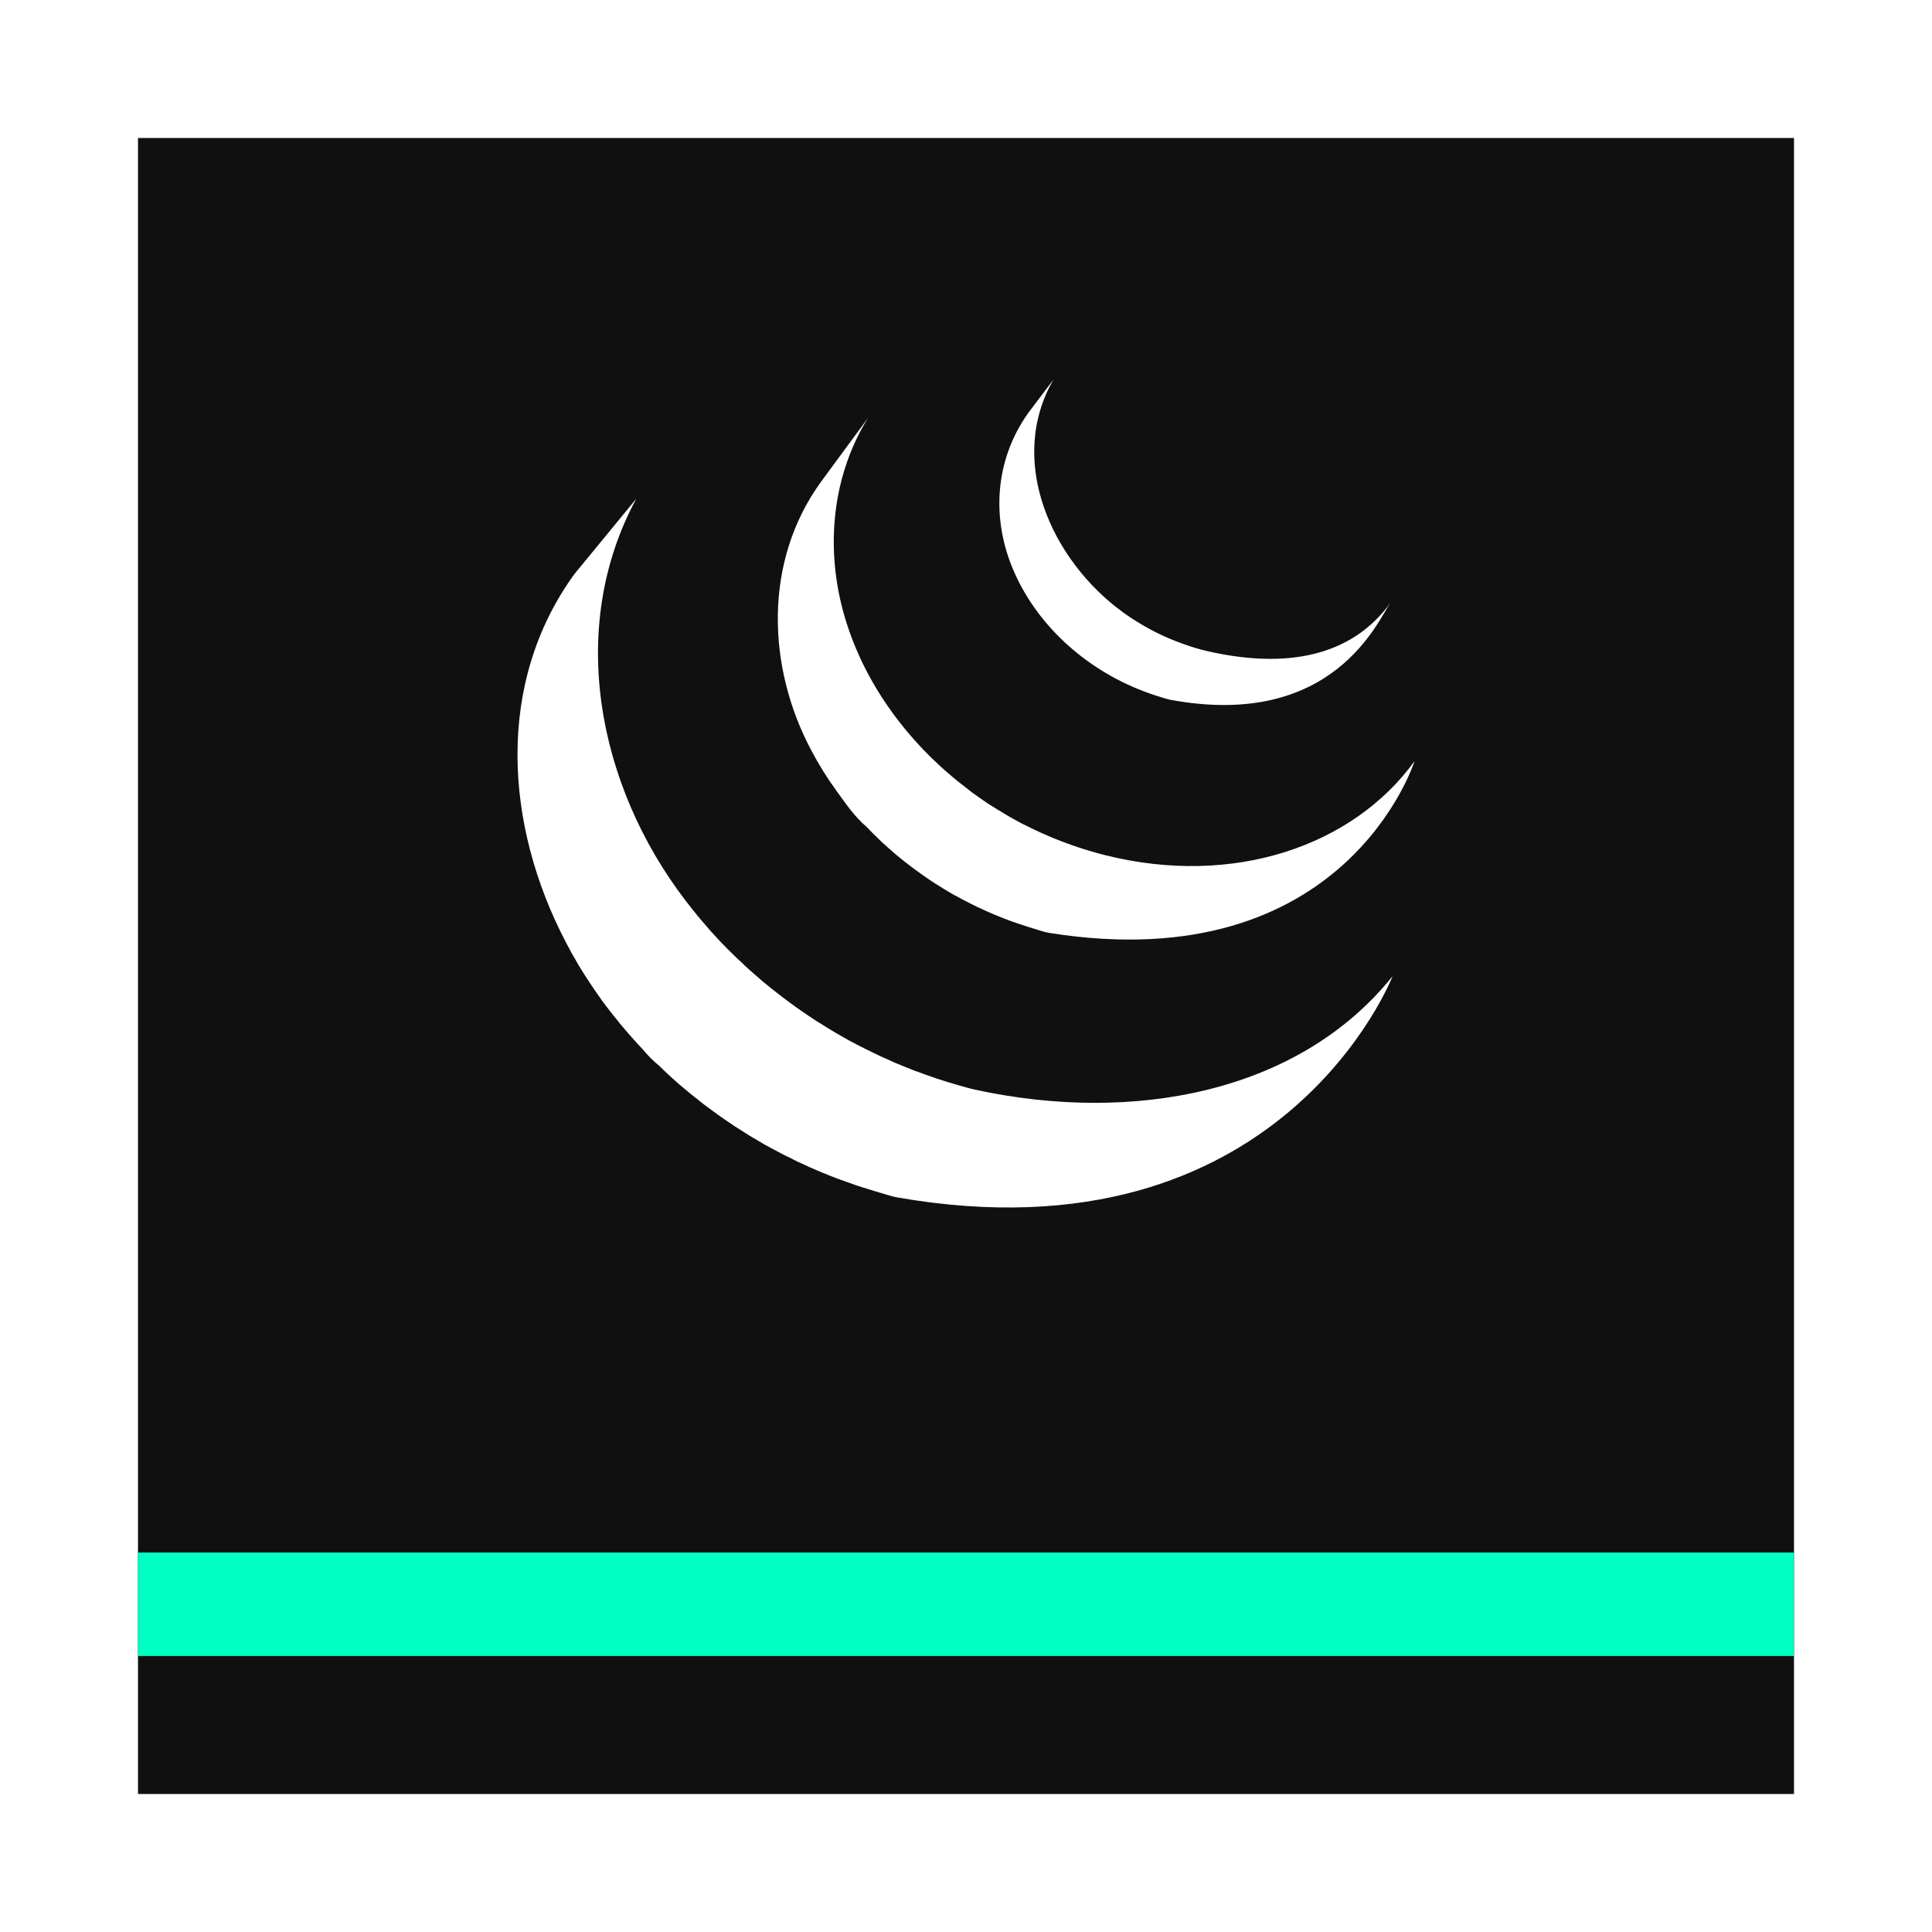
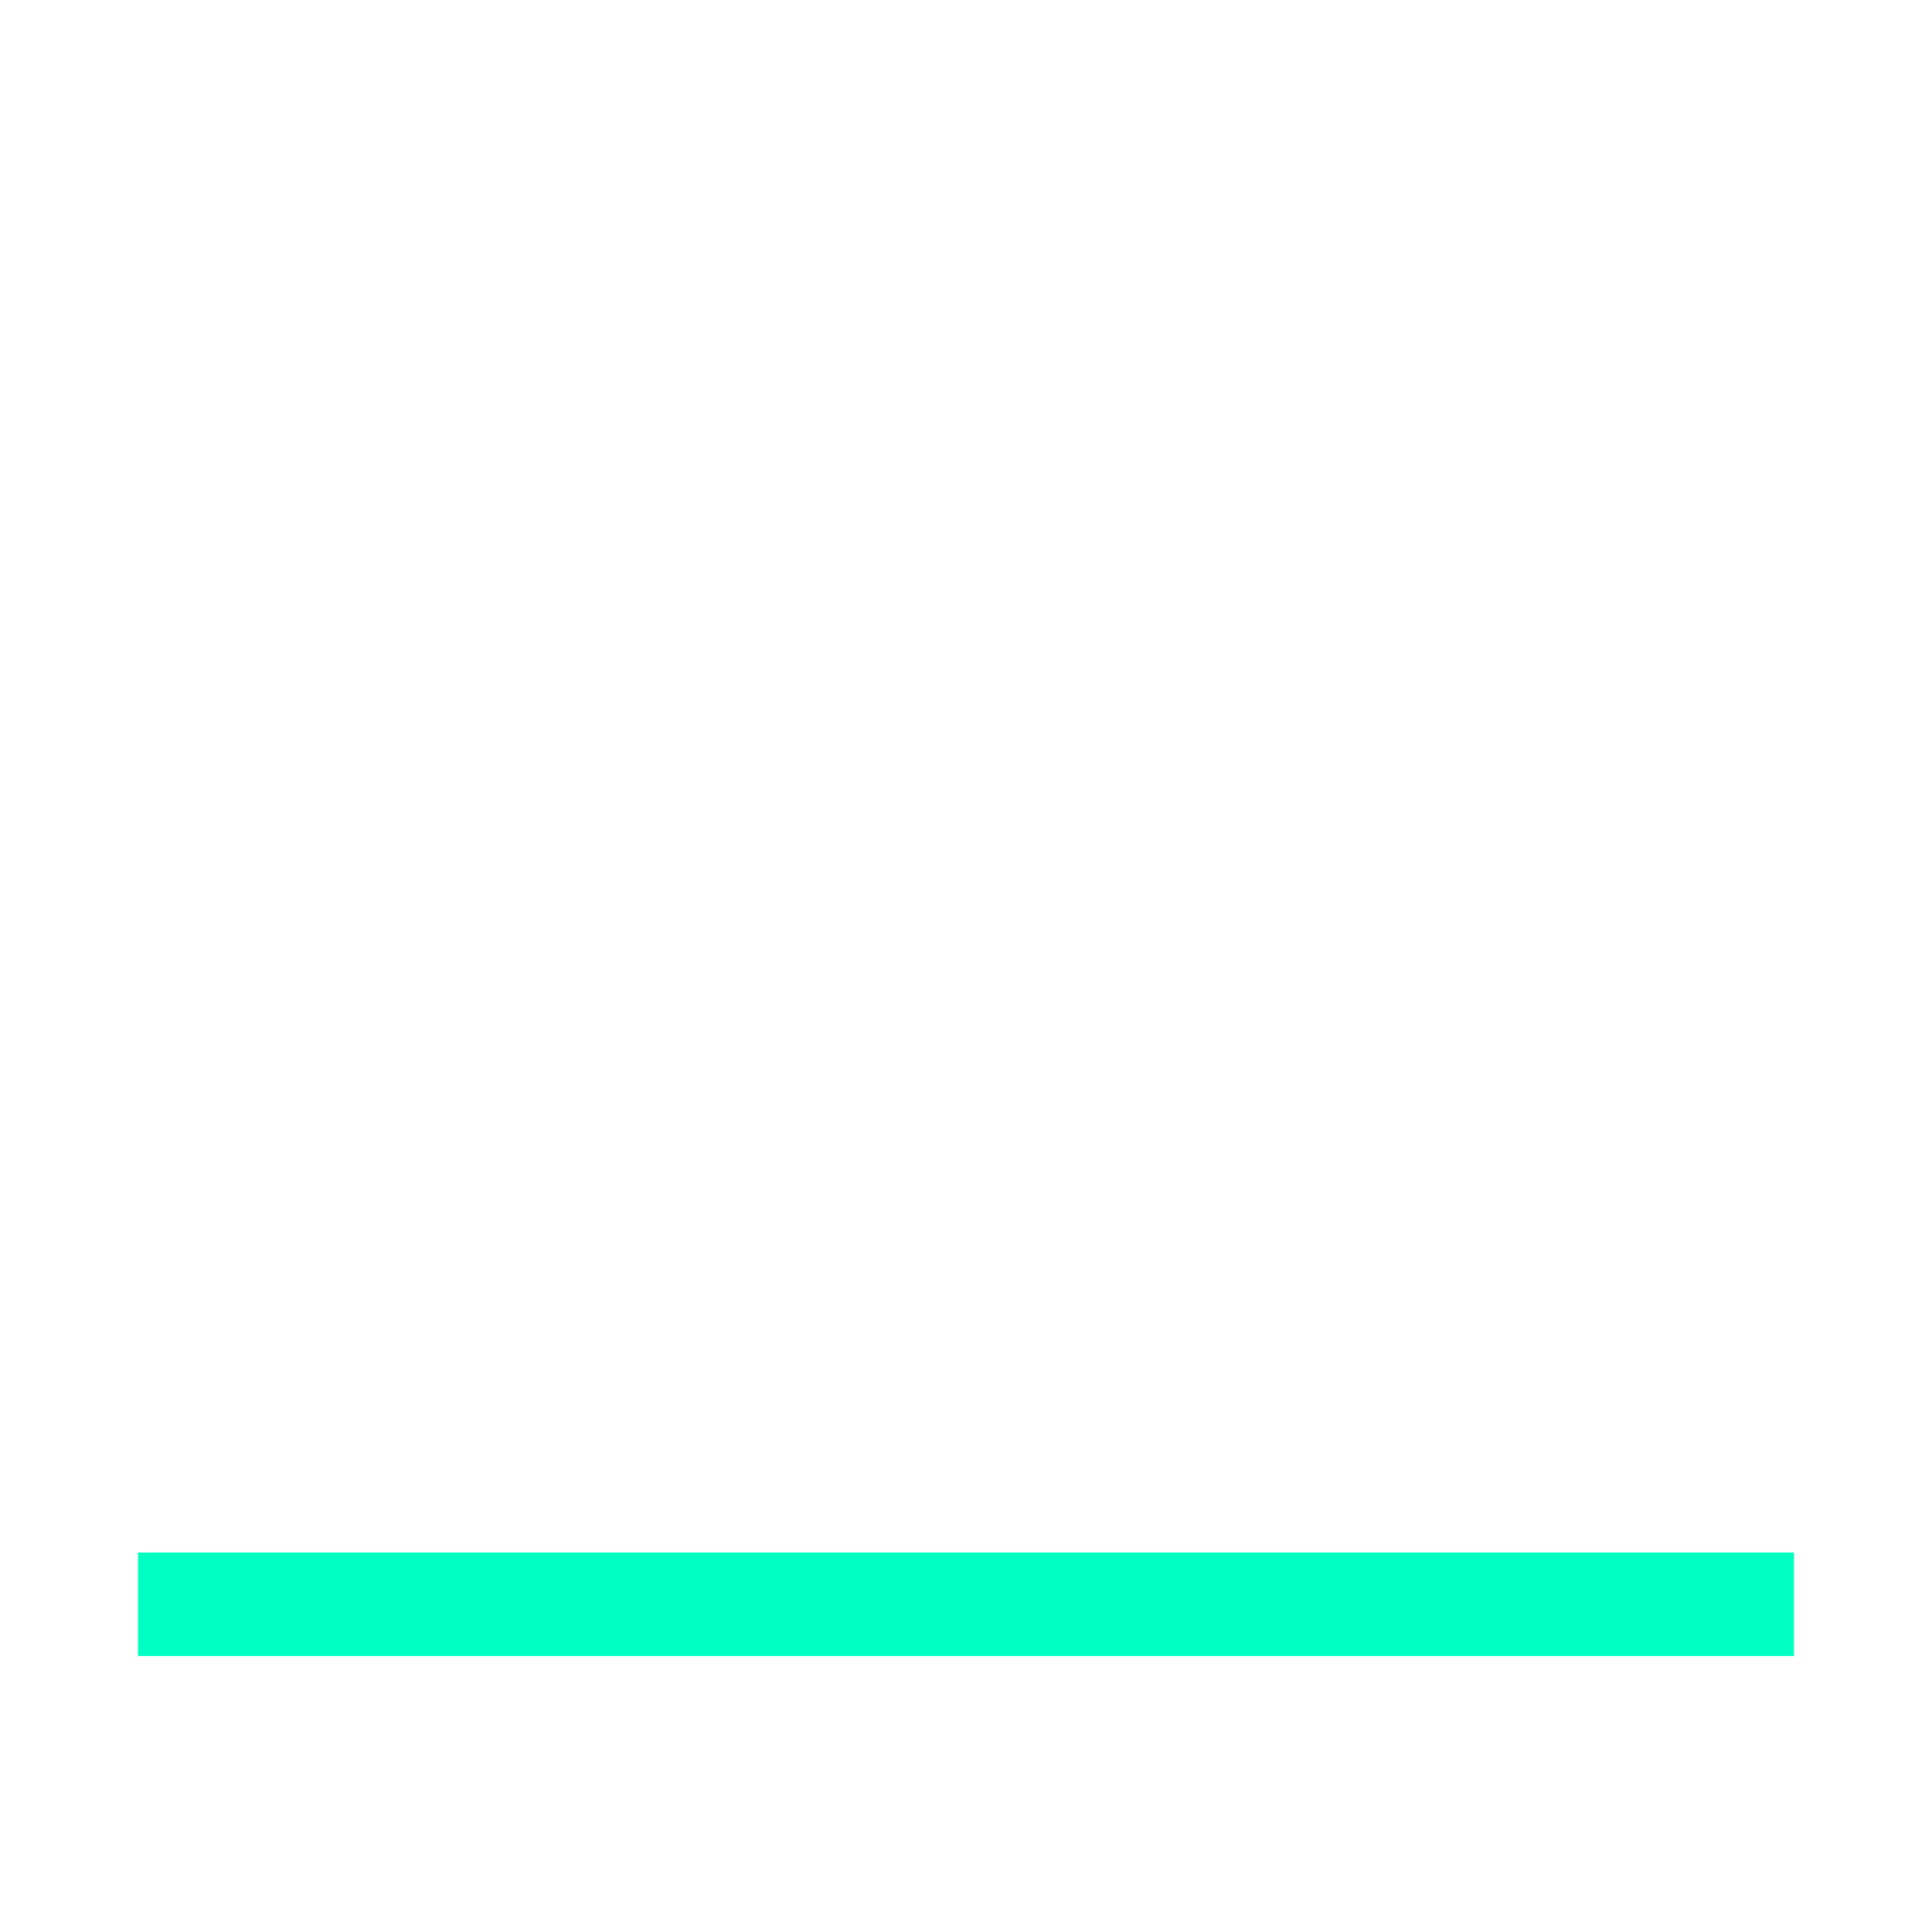
<svg xmlns="http://www.w3.org/2000/svg" width="56" height="56" viewBox="0 0 56 56" fill="none">
  <g filter="url(#filter0_d_105_171)">
-     <rect x="4" width="48" height="48" fill="#101010" />
-   </g>
+     </g>
  <rect x="4" y="48" width="3" height="48" transform="rotate(-90 4 48)" fill="#00FFC2" />
-   <path d="M16.652 16.636C14.349 19.807 14.635 23.93 16.395 27.297C16.436 27.379 16.48 27.457 16.523 27.535C16.548 27.589 16.576 27.639 16.607 27.691C16.621 27.719 16.64 27.749 16.658 27.776C16.686 27.83 16.716 27.882 16.745 27.934L16.916 28.21C16.948 28.261 16.977 28.311 17.013 28.361C17.074 28.459 17.143 28.556 17.206 28.653C17.234 28.695 17.26 28.734 17.291 28.775C17.396 28.933 17.509 29.087 17.627 29.237C17.712 29.348 17.796 29.456 17.887 29.564C17.916 29.603 17.95 29.643 17.98 29.683L18.219 29.962C18.249 29.994 18.278 30.032 18.31 30.065C18.416 30.188 18.529 30.307 18.641 30.428L18.647 30.435C18.784 30.601 18.938 30.754 19.107 30.892C19.194 30.978 19.28 31.063 19.372 31.146L19.482 31.247C19.602 31.356 19.724 31.464 19.85 31.567C19.852 31.567 19.854 31.57 19.856 31.57L19.917 31.622C20.028 31.715 20.14 31.807 20.253 31.892L20.389 32.001C20.481 32.072 20.577 32.139 20.67 32.209L20.819 32.318C20.919 32.391 21.027 32.462 21.13 32.533C21.168 32.559 21.206 32.585 21.244 32.609L21.277 32.633L21.58 32.825L21.71 32.908C21.871 33.005 22.029 33.099 22.187 33.19C22.231 33.211 22.278 33.236 22.32 33.261C22.437 33.325 22.558 33.39 22.677 33.451C22.742 33.486 22.809 33.516 22.876 33.548C22.957 33.592 23.042 33.634 23.129 33.678C23.15 33.684 23.171 33.692 23.19 33.702C23.226 33.718 23.259 33.734 23.294 33.751C23.424 33.813 23.559 33.873 23.7 33.932C23.726 33.943 23.755 33.953 23.783 33.968C23.939 34.033 24.096 34.095 24.257 34.157C24.294 34.167 24.333 34.185 24.371 34.198C24.517 34.251 24.668 34.305 24.816 34.356L24.87 34.375C25.037 34.429 25.201 34.48 25.369 34.53C25.408 34.541 25.448 34.554 25.489 34.565C25.662 34.614 25.829 34.674 26.002 34.707C37.131 36.65 40.365 28.294 40.365 28.294C37.648 31.685 32.827 32.579 28.26 31.584C28.091 31.547 27.922 31.495 27.751 31.447C27.545 31.388 27.34 31.325 27.137 31.258L27.07 31.233C26.922 31.185 26.78 31.132 26.636 31.079C26.597 31.064 26.557 31.05 26.517 31.038C26.357 30.976 26.203 30.912 26.048 30.847C26.014 30.837 25.986 30.822 25.953 30.809C25.821 30.752 25.691 30.693 25.56 30.633C25.521 30.616 25.483 30.599 25.446 30.579C25.344 30.533 25.242 30.48 25.142 30.431C25.074 30.399 25.006 30.366 24.94 30.331C24.816 30.269 24.694 30.201 24.571 30.137C24.535 30.112 24.492 30.091 24.45 30.068C24.29 29.977 24.131 29.884 23.974 29.788C23.931 29.762 23.888 29.735 23.847 29.707C23.732 29.639 23.619 29.567 23.509 29.492C23.471 29.468 23.436 29.442 23.397 29.416C23.289 29.345 23.183 29.271 23.077 29.196C23.032 29.161 22.983 29.128 22.934 29.092C22.839 29.02 22.743 28.952 22.647 28.876L22.52 28.778C22.396 28.683 22.276 28.586 22.157 28.487C22.144 28.475 22.131 28.464 22.116 28.455L21.741 28.127L21.632 28.029C21.543 27.942 21.453 27.859 21.361 27.774L21.255 27.67C21.141 27.561 21.029 27.449 20.921 27.335L20.904 27.318C20.79 27.198 20.677 27.074 20.565 26.95C20.536 26.918 20.508 26.883 20.479 26.849L20.233 26.561C20.108 26.407 19.985 26.252 19.864 26.095C17.331 22.782 16.415 18.208 18.442 14.457M23.797 13.966C22.128 16.262 22.222 19.332 23.522 21.761C23.736 22.169 23.982 22.562 24.256 22.937C24.505 23.28 24.78 23.686 25.115 23.963C25.231 24.089 25.357 24.212 25.488 24.337L25.585 24.43C25.709 24.544 25.837 24.655 25.965 24.767L25.982 24.781C26.128 24.903 26.277 25.021 26.43 25.136C26.467 25.16 26.499 25.188 26.534 25.212C26.686 25.324 26.84 25.432 26.998 25.54L27.014 25.549C27.081 25.596 27.153 25.638 27.229 25.684C27.259 25.703 27.294 25.728 27.326 25.746C27.441 25.817 27.554 25.883 27.671 25.951C27.689 25.958 27.705 25.968 27.723 25.975C27.82 26.032 27.926 26.087 28.028 26.138C28.064 26.159 28.099 26.174 28.137 26.194C28.208 26.228 28.28 26.264 28.35 26.3L28.385 26.314C28.531 26.384 28.68 26.448 28.827 26.512C28.863 26.526 28.895 26.537 28.926 26.552C29.047 26.602 29.169 26.649 29.29 26.694C29.345 26.712 29.395 26.733 29.446 26.748C29.557 26.788 29.674 26.824 29.782 26.86L29.934 26.907C30.093 26.954 30.253 27.015 30.42 27.042C39.011 28.405 41 22.064 41 22.064C39.209 24.535 35.744 25.711 32.051 24.792C31.887 24.752 31.725 24.707 31.564 24.657C31.512 24.643 31.467 24.627 31.417 24.613C31.304 24.575 31.188 24.54 31.079 24.5L30.923 24.443C30.8 24.397 30.677 24.353 30.559 24.303C30.522 24.288 30.488 24.277 30.46 24.262C30.309 24.196 30.156 24.132 30.008 24.062L29.784 23.951L29.655 23.889C29.558 23.84 29.462 23.788 29.368 23.733C29.345 23.722 29.323 23.71 29.301 23.697C29.186 23.628 29.066 23.562 28.957 23.491C28.92 23.472 28.886 23.448 28.852 23.427L28.626 23.286C28.47 23.182 28.317 23.07 28.163 22.961C28.128 22.931 28.094 22.906 28.061 22.879C26.437 21.656 25.156 19.982 24.549 18.09C23.909 16.12 24.05 13.913 25.155 12.12M29.805 11.968C28.82 13.352 28.726 15.072 29.404 16.598C30.125 18.221 31.597 19.494 33.313 20.096C33.383 20.122 33.451 20.144 33.525 20.169L33.62 20.197C33.72 20.228 33.821 20.263 33.924 20.284C38.67 21.162 39.955 17.948 40.3 17.477C39.17 19.032 37.276 19.405 34.951 18.863C34.761 18.818 34.575 18.762 34.392 18.697C34.164 18.62 33.94 18.532 33.722 18.433C33.309 18.242 32.917 18.012 32.55 17.748C30.468 16.235 29.178 13.35 30.536 11" fill="white" />
+   <path d="M16.652 16.636C14.349 19.807 14.635 23.93 16.395 27.297C16.436 27.379 16.48 27.457 16.523 27.535C16.548 27.589 16.576 27.639 16.607 27.691C16.621 27.719 16.64 27.749 16.658 27.776C16.686 27.83 16.716 27.882 16.745 27.934L16.916 28.21C16.948 28.261 16.977 28.311 17.013 28.361C17.074 28.459 17.143 28.556 17.206 28.653C17.234 28.695 17.26 28.734 17.291 28.775C17.396 28.933 17.509 29.087 17.627 29.237C17.712 29.348 17.796 29.456 17.887 29.564C17.916 29.603 17.95 29.643 17.98 29.683L18.219 29.962C18.249 29.994 18.278 30.032 18.31 30.065C18.416 30.188 18.529 30.307 18.641 30.428L18.647 30.435C18.784 30.601 18.938 30.754 19.107 30.892C19.194 30.978 19.28 31.063 19.372 31.146L19.482 31.247C19.602 31.356 19.724 31.464 19.85 31.567C19.852 31.567 19.854 31.57 19.856 31.57L19.917 31.622C20.028 31.715 20.14 31.807 20.253 31.892L20.389 32.001C20.481 32.072 20.577 32.139 20.67 32.209L20.819 32.318C20.919 32.391 21.027 32.462 21.13 32.533C21.168 32.559 21.206 32.585 21.244 32.609L21.277 32.633L21.58 32.825L21.71 32.908C21.871 33.005 22.029 33.099 22.187 33.19C22.231 33.211 22.278 33.236 22.32 33.261C22.437 33.325 22.558 33.39 22.677 33.451C22.742 33.486 22.809 33.516 22.876 33.548C22.957 33.592 23.042 33.634 23.129 33.678C23.15 33.684 23.171 33.692 23.19 33.702C23.226 33.718 23.259 33.734 23.294 33.751C23.424 33.813 23.559 33.873 23.7 33.932C23.726 33.943 23.755 33.953 23.783 33.968C23.939 34.033 24.096 34.095 24.257 34.157C24.294 34.167 24.333 34.185 24.371 34.198C24.517 34.251 24.668 34.305 24.816 34.356L24.87 34.375C25.037 34.429 25.201 34.48 25.369 34.53C25.408 34.541 25.448 34.554 25.489 34.565C25.662 34.614 25.829 34.674 26.002 34.707C37.131 36.65 40.365 28.294 40.365 28.294C37.648 31.685 32.827 32.579 28.26 31.584C28.091 31.547 27.922 31.495 27.751 31.447C27.545 31.388 27.34 31.325 27.137 31.258L27.07 31.233C26.922 31.185 26.78 31.132 26.636 31.079C26.597 31.064 26.557 31.05 26.517 31.038C26.357 30.976 26.203 30.912 26.048 30.847C26.014 30.837 25.986 30.822 25.953 30.809C25.821 30.752 25.691 30.693 25.56 30.633C25.521 30.616 25.483 30.599 25.446 30.579C25.344 30.533 25.242 30.48 25.142 30.431C25.074 30.399 25.006 30.366 24.94 30.331C24.816 30.269 24.694 30.201 24.571 30.137C24.535 30.112 24.492 30.091 24.45 30.068C24.29 29.977 24.131 29.884 23.974 29.788C23.931 29.762 23.888 29.735 23.847 29.707C23.732 29.639 23.619 29.567 23.509 29.492C23.471 29.468 23.436 29.442 23.397 29.416C23.289 29.345 23.183 29.271 23.077 29.196C23.032 29.161 22.983 29.128 22.934 29.092C22.839 29.02 22.743 28.952 22.647 28.876L22.52 28.778C22.396 28.683 22.276 28.586 22.157 28.487C22.144 28.475 22.131 28.464 22.116 28.455L21.741 28.127L21.632 28.029C21.543 27.942 21.453 27.859 21.361 27.774L21.255 27.67C21.141 27.561 21.029 27.449 20.921 27.335L20.904 27.318C20.79 27.198 20.677 27.074 20.565 26.95C20.536 26.918 20.508 26.883 20.479 26.849L20.233 26.561C20.108 26.407 19.985 26.252 19.864 26.095C17.331 22.782 16.415 18.208 18.442 14.457C22.128 16.262 22.222 19.332 23.522 21.761C23.736 22.169 23.982 22.562 24.256 22.937C24.505 23.28 24.78 23.686 25.115 23.963C25.231 24.089 25.357 24.212 25.488 24.337L25.585 24.43C25.709 24.544 25.837 24.655 25.965 24.767L25.982 24.781C26.128 24.903 26.277 25.021 26.43 25.136C26.467 25.16 26.499 25.188 26.534 25.212C26.686 25.324 26.84 25.432 26.998 25.54L27.014 25.549C27.081 25.596 27.153 25.638 27.229 25.684C27.259 25.703 27.294 25.728 27.326 25.746C27.441 25.817 27.554 25.883 27.671 25.951C27.689 25.958 27.705 25.968 27.723 25.975C27.82 26.032 27.926 26.087 28.028 26.138C28.064 26.159 28.099 26.174 28.137 26.194C28.208 26.228 28.28 26.264 28.35 26.3L28.385 26.314C28.531 26.384 28.68 26.448 28.827 26.512C28.863 26.526 28.895 26.537 28.926 26.552C29.047 26.602 29.169 26.649 29.29 26.694C29.345 26.712 29.395 26.733 29.446 26.748C29.557 26.788 29.674 26.824 29.782 26.86L29.934 26.907C30.093 26.954 30.253 27.015 30.42 27.042C39.011 28.405 41 22.064 41 22.064C39.209 24.535 35.744 25.711 32.051 24.792C31.887 24.752 31.725 24.707 31.564 24.657C31.512 24.643 31.467 24.627 31.417 24.613C31.304 24.575 31.188 24.54 31.079 24.5L30.923 24.443C30.8 24.397 30.677 24.353 30.559 24.303C30.522 24.288 30.488 24.277 30.46 24.262C30.309 24.196 30.156 24.132 30.008 24.062L29.784 23.951L29.655 23.889C29.558 23.84 29.462 23.788 29.368 23.733C29.345 23.722 29.323 23.71 29.301 23.697C29.186 23.628 29.066 23.562 28.957 23.491C28.92 23.472 28.886 23.448 28.852 23.427L28.626 23.286C28.47 23.182 28.317 23.07 28.163 22.961C28.128 22.931 28.094 22.906 28.061 22.879C26.437 21.656 25.156 19.982 24.549 18.09C23.909 16.12 24.05 13.913 25.155 12.12M29.805 11.968C28.82 13.352 28.726 15.072 29.404 16.598C30.125 18.221 31.597 19.494 33.313 20.096C33.383 20.122 33.451 20.144 33.525 20.169L33.62 20.197C33.72 20.228 33.821 20.263 33.924 20.284C38.67 21.162 39.955 17.948 40.3 17.477C39.17 19.032 37.276 19.405 34.951 18.863C34.761 18.818 34.575 18.762 34.392 18.697C34.164 18.62 33.94 18.532 33.722 18.433C33.309 18.242 32.917 18.012 32.55 17.748C30.468 16.235 29.178 13.35 30.536 11" fill="white" />
  <defs>
    <filter id="filter0_d_105_171" x="0" y="0" width="56" height="56" filterUnits="userSpaceOnUse" color-interpolation-filters="sRGB">
      <feFlood flood-opacity="0" result="BackgroundImageFix" />
      <feColorMatrix in="SourceAlpha" type="matrix" values="0 0 0 0 0 0 0 0 0 0 0 0 0 0 0 0 0 0 127 0" result="hardAlpha" />
      <feOffset dy="4" />
      <feGaussianBlur stdDeviation="2" />
      <feComposite in2="hardAlpha" operator="out" />
      <feColorMatrix type="matrix" values="0 0 0 0 0 0 0 0 0 0 0 0 0 0 0 0 0 0 0.25 0" />
      <feBlend mode="normal" in2="BackgroundImageFix" result="effect1_dropShadow_105_171" />
      <feBlend mode="normal" in="SourceGraphic" in2="effect1_dropShadow_105_171" result="shape" />
    </filter>
  </defs>
</svg>